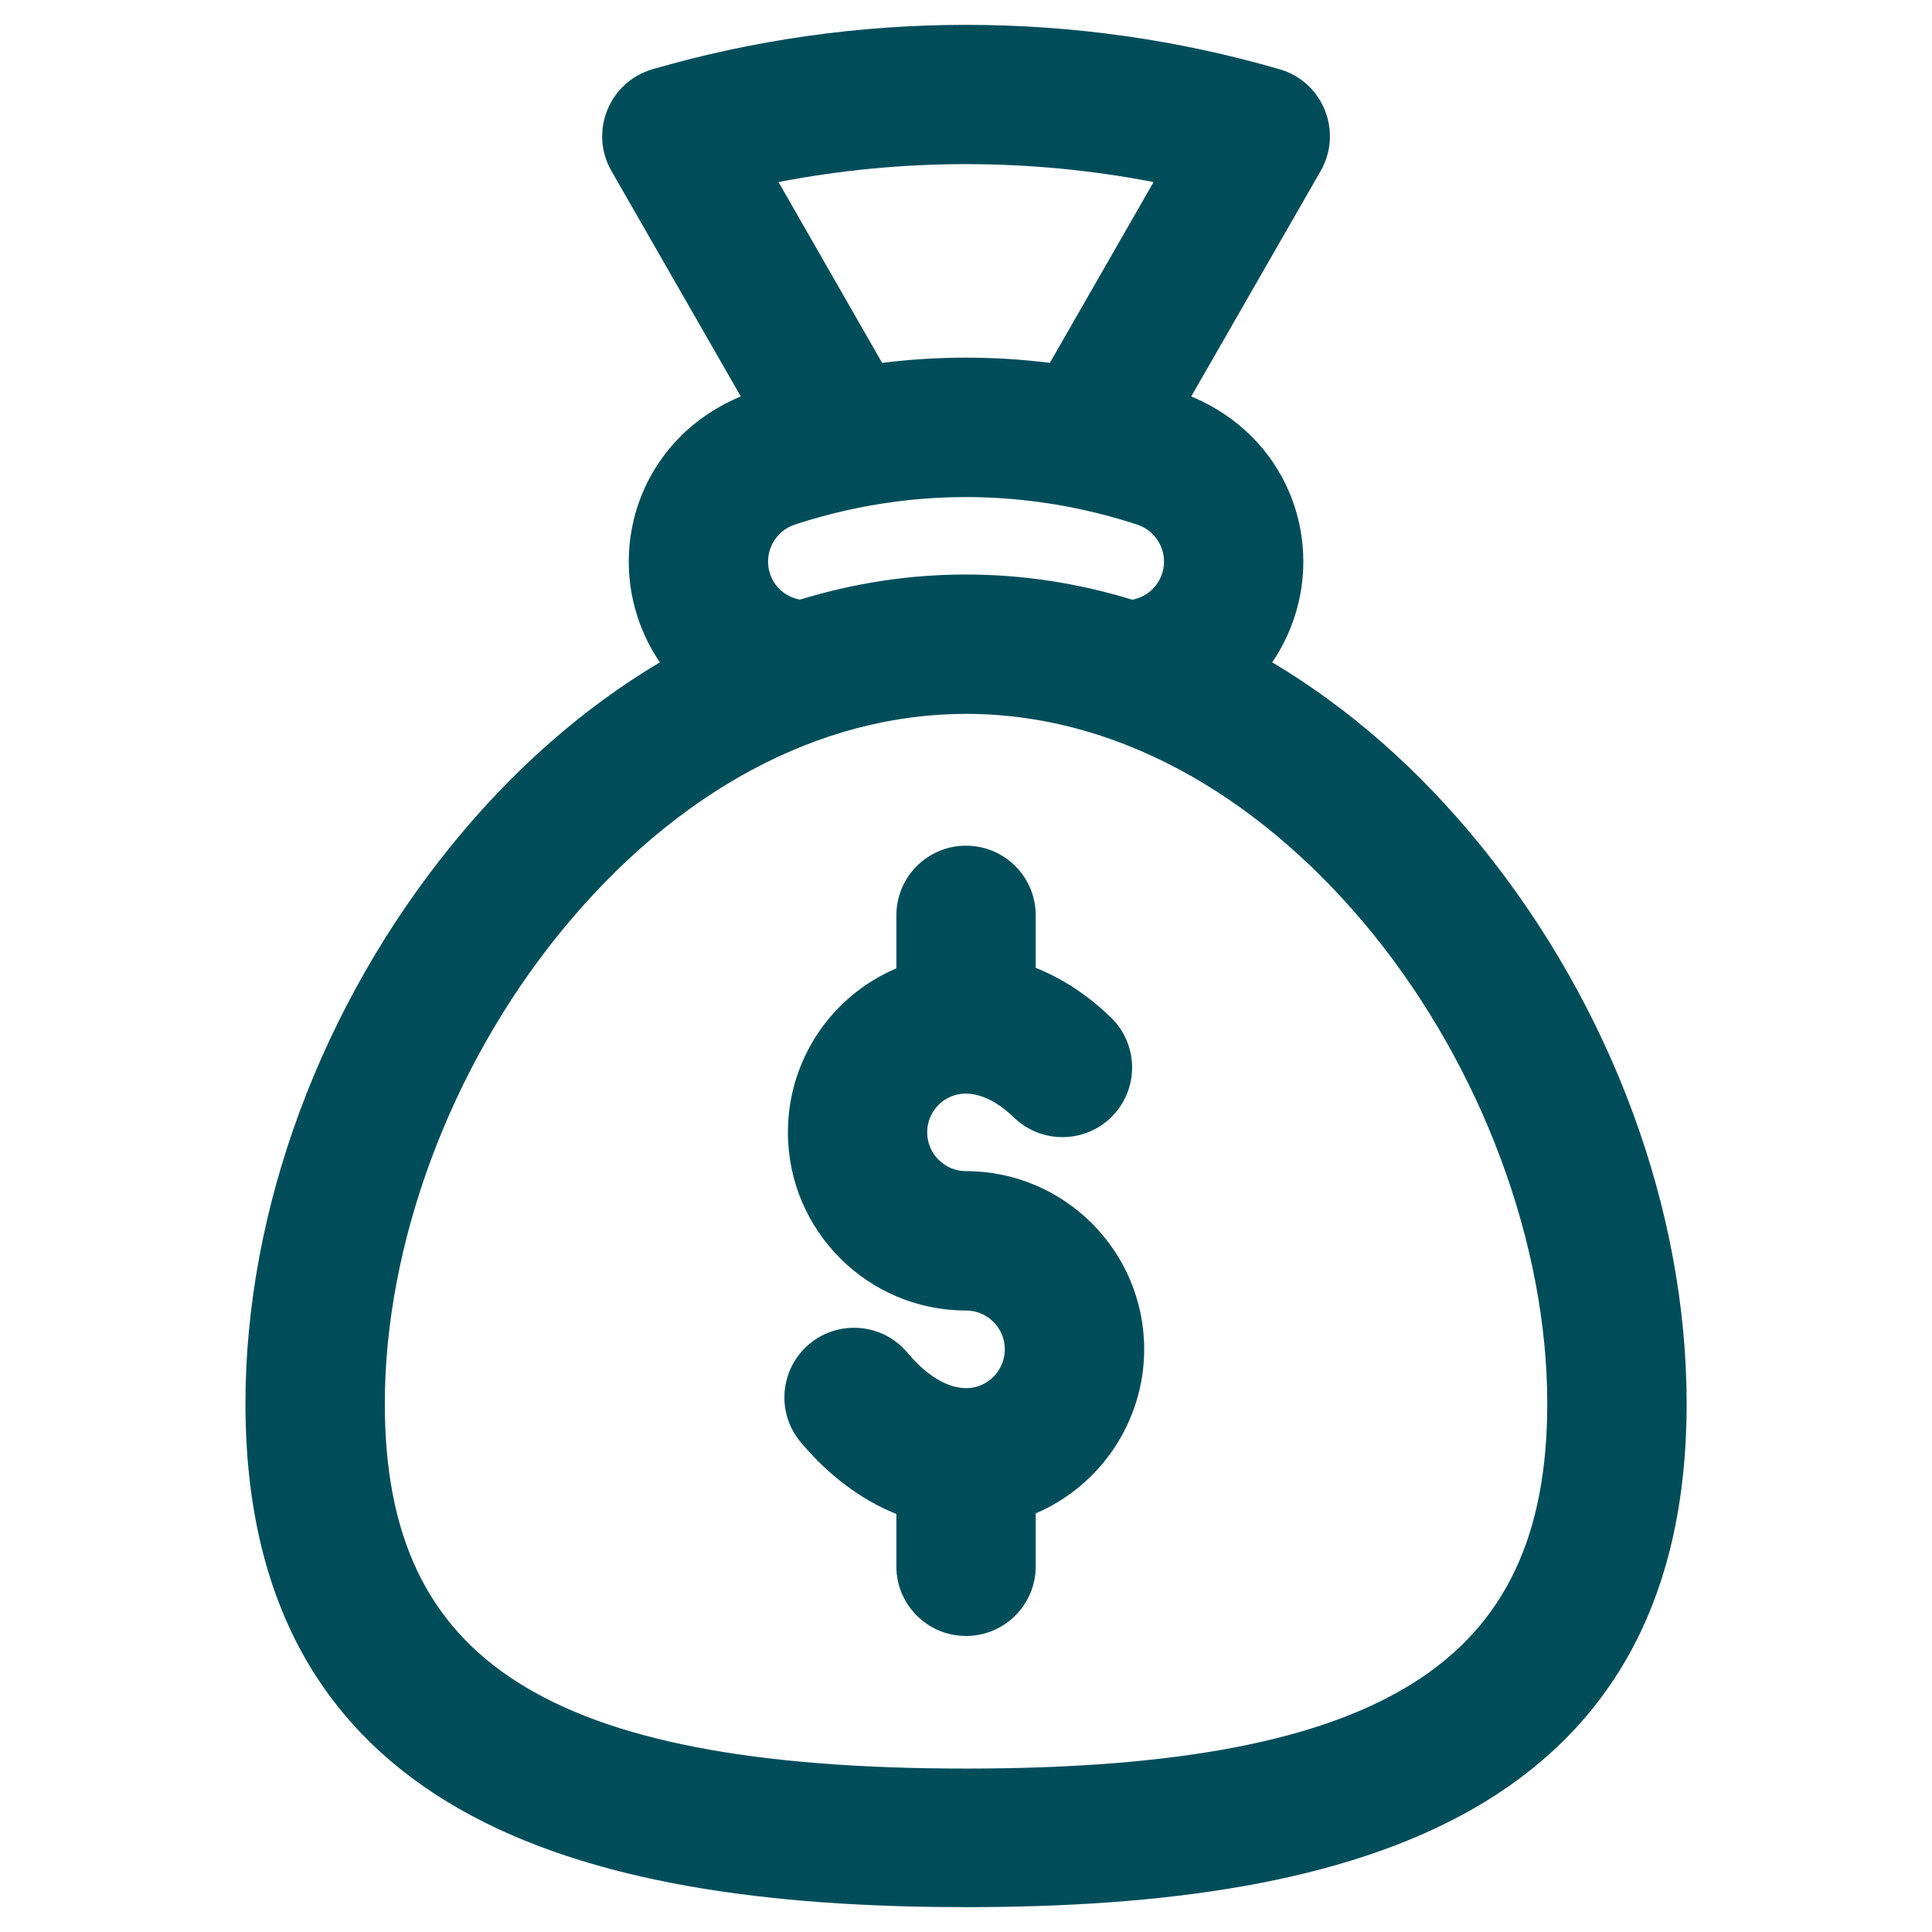
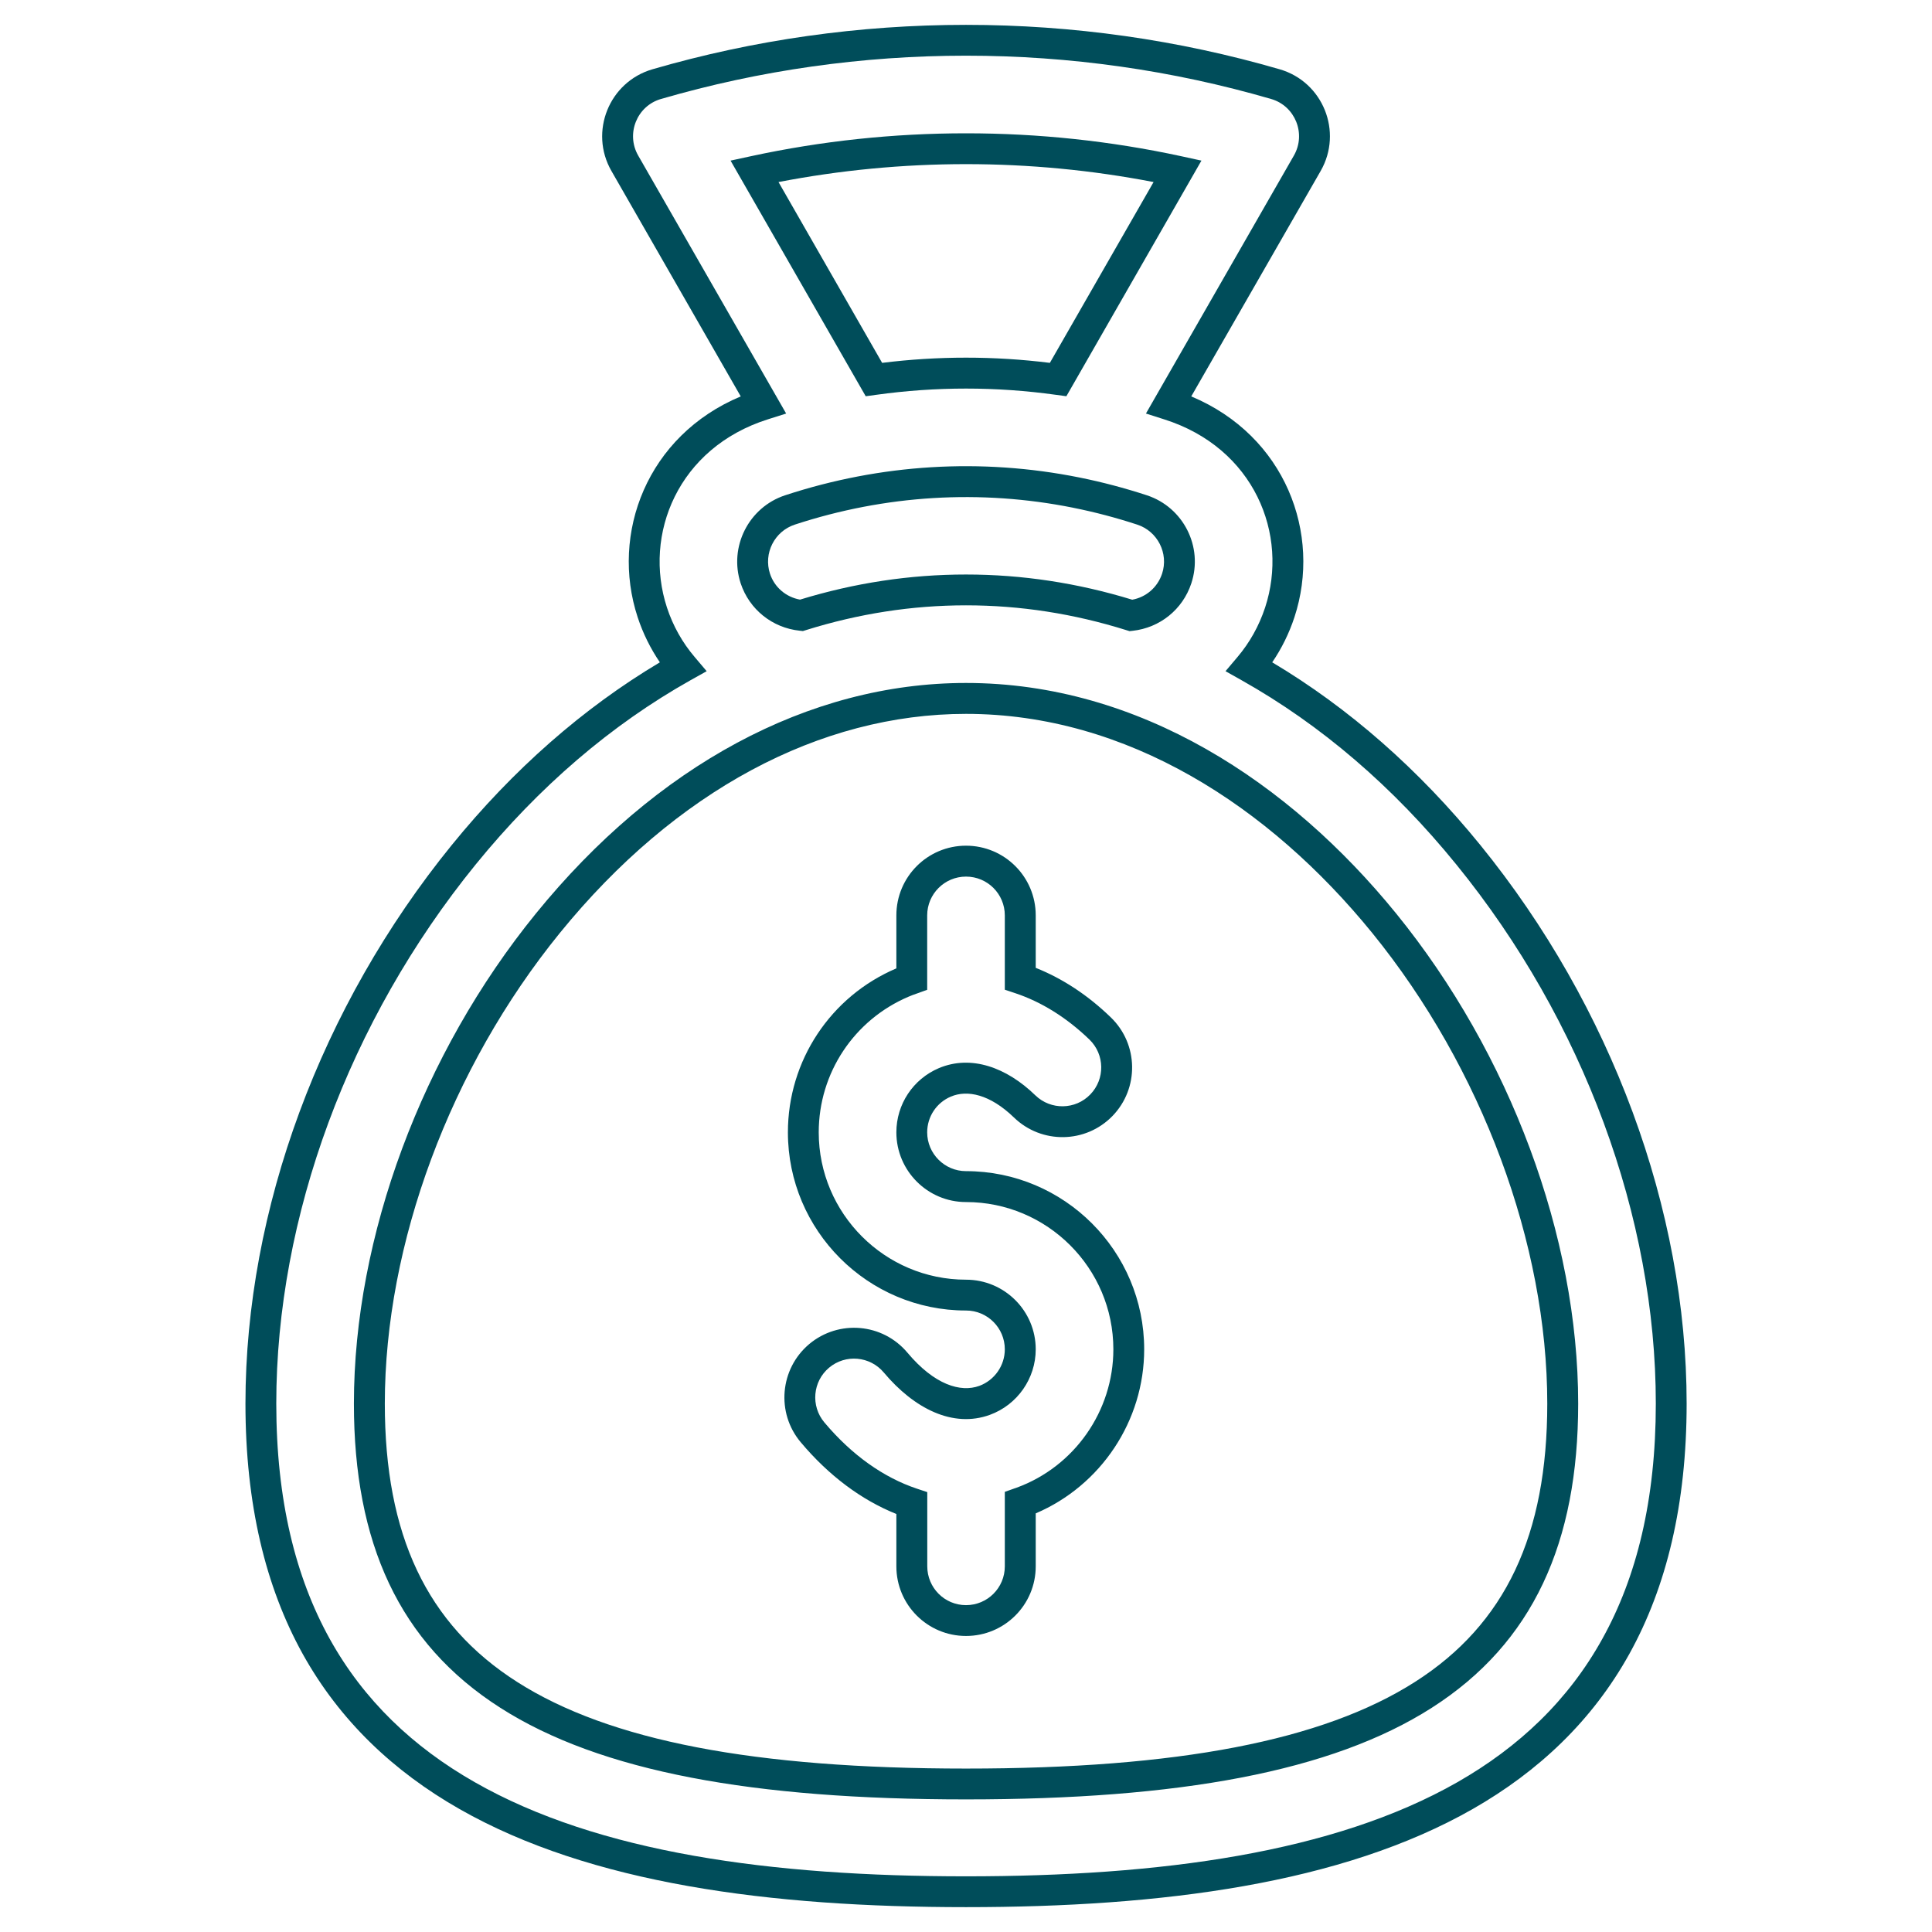
<svg xmlns="http://www.w3.org/2000/svg" width="22" height="22" viewBox="0 0 22 22" fill="none">
-   <path d="M11 13.512C10.66 13.512 10.383 13.235 10.383 12.894C10.383 12.646 10.531 12.422 10.76 12.325C11.037 12.208 11.367 12.308 11.668 12.599C11.913 12.837 12.304 12.83 12.542 12.585C12.779 12.34 12.773 11.949 12.528 11.712C12.249 11.442 11.939 11.251 11.618 11.143V10.424C11.618 10.082 11.341 9.806 11 9.806C10.659 9.806 10.383 10.082 10.383 10.424V11.147C10.348 11.16 10.313 11.173 10.278 11.187C9.591 11.478 9.147 12.148 9.147 12.894C9.147 13.916 9.979 14.747 11 14.747C11.341 14.747 11.618 15.024 11.618 15.365C11.618 15.624 11.455 15.857 11.212 15.946C10.895 16.061 10.525 15.905 10.199 15.516C9.979 15.254 9.59 15.22 9.328 15.44C9.067 15.659 9.033 16.049 9.253 16.31C9.587 16.708 9.975 16.98 10.383 17.117V17.836C10.383 18.177 10.659 18.453 11 18.453C11.342 18.453 11.618 18.177 11.618 17.836V17.112C11.624 17.11 11.629 17.108 11.635 17.107C12.364 16.841 12.853 16.141 12.853 15.365C12.853 14.343 12.022 13.512 11 13.512Z" fill="#004D5A" />
-   <path d="M16.721 9.734C15.987 8.831 15.148 8.111 14.226 7.594C14.377 7.416 14.496 7.206 14.573 6.973C14.875 6.054 14.434 4.963 13.309 4.608L14.886 1.858C15.085 1.511 14.906 1.069 14.523 0.958C13.383 0.626 12.198 0.458 11 0.458C9.803 0.458 8.618 0.626 7.478 0.958C7.094 1.07 6.916 1.512 7.115 1.858L8.691 4.608C7.571 4.961 7.125 6.051 7.428 6.973C7.505 7.206 7.624 7.415 7.775 7.594C6.853 8.111 6.014 8.831 5.28 9.734C3.812 11.54 2.971 13.817 2.971 15.983C2.971 20.475 6.555 21.542 11 21.542C15.449 21.542 19.03 20.473 19.03 15.983C19.03 13.817 18.189 11.54 16.721 9.734ZM8.591 1.95C9.379 1.78 10.187 1.694 11 1.694C11.814 1.694 12.621 1.78 13.409 1.95L12.049 4.322C11.353 4.224 10.648 4.225 9.952 4.322L8.591 1.95ZM8.995 5.807C10.058 5.459 11.17 5.393 12.251 5.609L12.255 5.609C12.507 5.66 12.757 5.726 13.005 5.807C13.329 5.914 13.506 6.264 13.4 6.587C13.322 6.821 13.119 6.982 12.879 7.008C12.263 6.815 11.635 6.718 11 6.718C10.367 6.718 9.74 6.815 9.125 7.007C8.882 6.982 8.678 6.82 8.601 6.588C8.495 6.264 8.672 5.914 8.995 5.807ZM11 20.315C6.174 20.315 4.206 19.054 4.206 15.983C4.206 14.124 4.966 12.079 6.239 10.513C7.581 8.862 9.272 7.953 11 7.953C12.903 7.953 14.567 9.043 15.762 10.513C17.035 12.079 17.795 14.124 17.795 15.983C17.795 19.054 15.826 20.315 11 20.315Z" fill="#004D5A" />
  <path fill-rule="evenodd" clip-rule="evenodd" d="M7.429 0.789C8.585 0.453 9.787 0.283 11 0.283C12.214 0.283 13.416 0.453 14.572 0.789C15.065 0.932 15.294 1.5 15.039 1.946L13.565 4.514C14.638 4.963 15.052 6.079 14.74 7.028C14.679 7.214 14.593 7.386 14.487 7.542C15.36 8.062 16.157 8.762 16.857 9.623C18.348 11.458 19.206 13.774 19.206 15.983C19.206 17.129 18.977 18.068 18.555 18.831C18.132 19.594 17.52 20.171 16.771 20.599C15.278 21.451 13.232 21.717 11 21.717C8.771 21.717 6.725 21.451 5.231 20.599C4.481 20.171 3.87 19.595 3.446 18.832C3.024 18.069 2.795 17.129 2.795 15.983C2.795 13.774 3.653 11.458 5.144 9.623C5.844 8.762 6.641 8.062 7.514 7.542C7.408 7.386 7.322 7.214 7.261 7.028C6.948 6.076 7.367 4.961 8.435 4.514L6.962 1.946C6.707 1.501 6.936 0.933 7.429 0.789ZM7.429 0.789C7.429 0.789 7.429 0.789 7.429 0.789ZM11 0.634C9.82 0.634 8.651 0.8 7.527 1.127C7.253 1.206 7.125 1.523 7.267 1.771L8.952 4.709L8.744 4.775C7.722 5.098 7.321 6.084 7.595 6.919C7.664 7.129 7.772 7.319 7.909 7.48L8.047 7.643L7.861 7.747C6.961 8.253 6.138 8.957 5.416 9.845C3.972 11.622 3.146 13.861 3.146 15.983C3.146 17.082 3.366 17.96 3.754 18.661C4.142 19.361 4.704 19.894 5.406 20.294C6.816 21.099 8.785 21.366 11 21.366C13.218 21.366 15.186 21.098 16.596 20.294C17.298 19.893 17.86 19.36 18.247 18.66C18.636 17.96 18.855 17.082 18.855 15.983C18.855 13.861 18.029 11.622 16.584 9.845C15.863 8.957 15.04 8.253 14.14 7.747L13.955 7.643L14.092 7.481C14.229 7.319 14.336 7.13 14.406 6.918C14.679 6.087 14.283 5.1 13.256 4.775L13.049 4.709L14.734 1.771C14.876 1.523 14.748 1.206 14.474 1.127C13.35 0.8 12.181 0.634 11 0.634ZM8.865 2.073L10.045 4.132C10.68 4.053 11.321 4.053 11.955 4.132L13.136 2.073C12.436 1.938 11.721 1.869 11 1.869C10.28 1.869 9.565 1.938 8.865 2.073ZM8.554 1.778C9.355 1.605 10.174 1.518 11 1.518C11.826 1.518 12.646 1.605 13.447 1.778L13.681 1.829L12.143 4.512L12.025 4.496C11.344 4.401 10.657 4.401 9.976 4.496L9.858 4.512L8.319 1.829L8.554 1.778ZM12.217 5.781C11.165 5.571 10.084 5.635 9.05 5.974C8.819 6.05 8.692 6.301 8.768 6.533C8.819 6.688 8.95 6.799 9.11 6.828C9.73 6.638 10.361 6.542 11 6.542C11.64 6.542 12.273 6.639 12.893 6.829C13.051 6.8 13.181 6.689 13.233 6.532C13.309 6.301 13.182 6.05 12.95 5.974C12.709 5.895 12.466 5.831 12.221 5.782C12.221 5.782 12.222 5.782 12.221 5.782L12.218 5.781L12.217 5.781ZM12.285 5.436C11.174 5.214 10.031 5.282 8.94 5.64C8.525 5.777 8.298 6.227 8.434 6.642C8.533 6.941 8.796 7.15 9.107 7.182L9.143 7.186L9.178 7.175C9.776 6.988 10.385 6.893 11 6.893C11.617 6.893 12.227 6.988 12.827 7.176L12.862 7.187L12.898 7.183C13.206 7.149 13.467 6.942 13.566 6.642C13.703 6.227 13.476 5.777 13.06 5.64C12.806 5.557 12.549 5.489 12.29 5.437L12.285 5.436C12.285 5.436 12.285 5.436 12.285 5.436ZM11 8.129C9.337 8.129 7.692 9.004 6.375 10.624C5.125 12.162 4.382 14.168 4.382 15.983C4.382 17.475 4.856 18.494 5.888 19.152C6.939 19.823 8.594 20.139 11 20.139C13.406 20.139 15.062 19.823 16.113 19.152C17.145 18.494 17.619 17.475 17.619 15.983C17.619 14.168 16.875 12.162 15.626 10.624C14.452 9.18 12.833 8.129 11 8.129ZM6.102 10.403C7.469 8.721 9.207 7.777 11 7.777C12.973 7.777 14.683 8.907 15.899 10.403C17.194 11.997 17.971 14.08 17.971 15.983C17.971 17.561 17.46 18.709 16.302 19.448C15.162 20.176 13.42 20.49 11 20.49C8.58 20.49 6.839 20.176 5.699 19.448C4.54 18.709 4.03 17.561 4.03 15.983C4.03 14.08 4.806 11.997 6.102 10.403ZM10.207 10.424C10.207 9.985 10.562 9.63 11 9.63C11.439 9.63 11.794 9.985 11.794 10.424V11.021C12.098 11.142 12.388 11.332 12.65 11.586C12.965 11.891 12.973 12.393 12.668 12.708C12.363 13.022 11.861 13.03 11.546 12.725C11.272 12.46 11.014 12.408 10.828 12.487C10.664 12.556 10.558 12.716 10.558 12.894C10.558 13.138 10.757 13.336 11 13.336C12.119 13.336 13.029 14.246 13.029 15.365C13.029 16.179 12.537 16.916 11.794 17.233V17.836C11.794 18.274 11.439 18.629 11 18.629C10.562 18.629 10.207 18.274 10.207 17.836V17.24C9.81 17.081 9.438 16.804 9.118 16.423C8.836 16.088 8.88 15.587 9.215 15.305C9.551 15.024 10.051 15.067 10.333 15.403C10.64 15.769 10.938 15.859 11.152 15.781C11.325 15.717 11.442 15.55 11.442 15.365C11.442 15.121 11.244 14.923 11 14.923C9.882 14.923 8.972 14.013 8.972 12.894C8.972 12.079 9.457 11.346 10.207 11.027V10.424ZM11 9.982C10.756 9.982 10.558 10.18 10.558 10.424V11.271L10.442 11.313C10.409 11.324 10.377 11.336 10.347 11.349C9.725 11.613 9.323 12.219 9.323 12.894C9.323 13.819 10.076 14.572 11 14.572C11.438 14.572 11.794 14.927 11.794 15.365C11.794 15.698 11.584 15.997 11.272 16.111C10.852 16.264 10.41 16.041 10.064 15.629C9.907 15.442 9.628 15.417 9.441 15.574C9.254 15.731 9.23 16.01 9.387 16.197C9.704 16.574 10.066 16.826 10.439 16.951L10.559 16.991V17.836C10.559 18.08 10.756 18.278 11 18.278C11.245 18.278 11.442 18.08 11.442 17.836V16.988L11.56 16.946C11.582 16.939 11.563 16.946 11.575 16.941C12.235 16.701 12.678 16.067 12.678 15.365C12.678 14.44 11.925 13.688 11 13.688C10.563 13.688 10.207 13.332 10.207 12.894C10.207 12.575 10.397 12.288 10.691 12.163C11.059 12.008 11.463 12.155 11.79 12.473C11.966 12.643 12.246 12.638 12.415 12.463C12.585 12.288 12.581 12.008 12.406 11.838C12.144 11.585 11.856 11.408 11.562 11.31L11.442 11.27V10.424C11.442 10.18 11.245 9.982 11 9.982Z" fill="#004D5A" />
</svg>